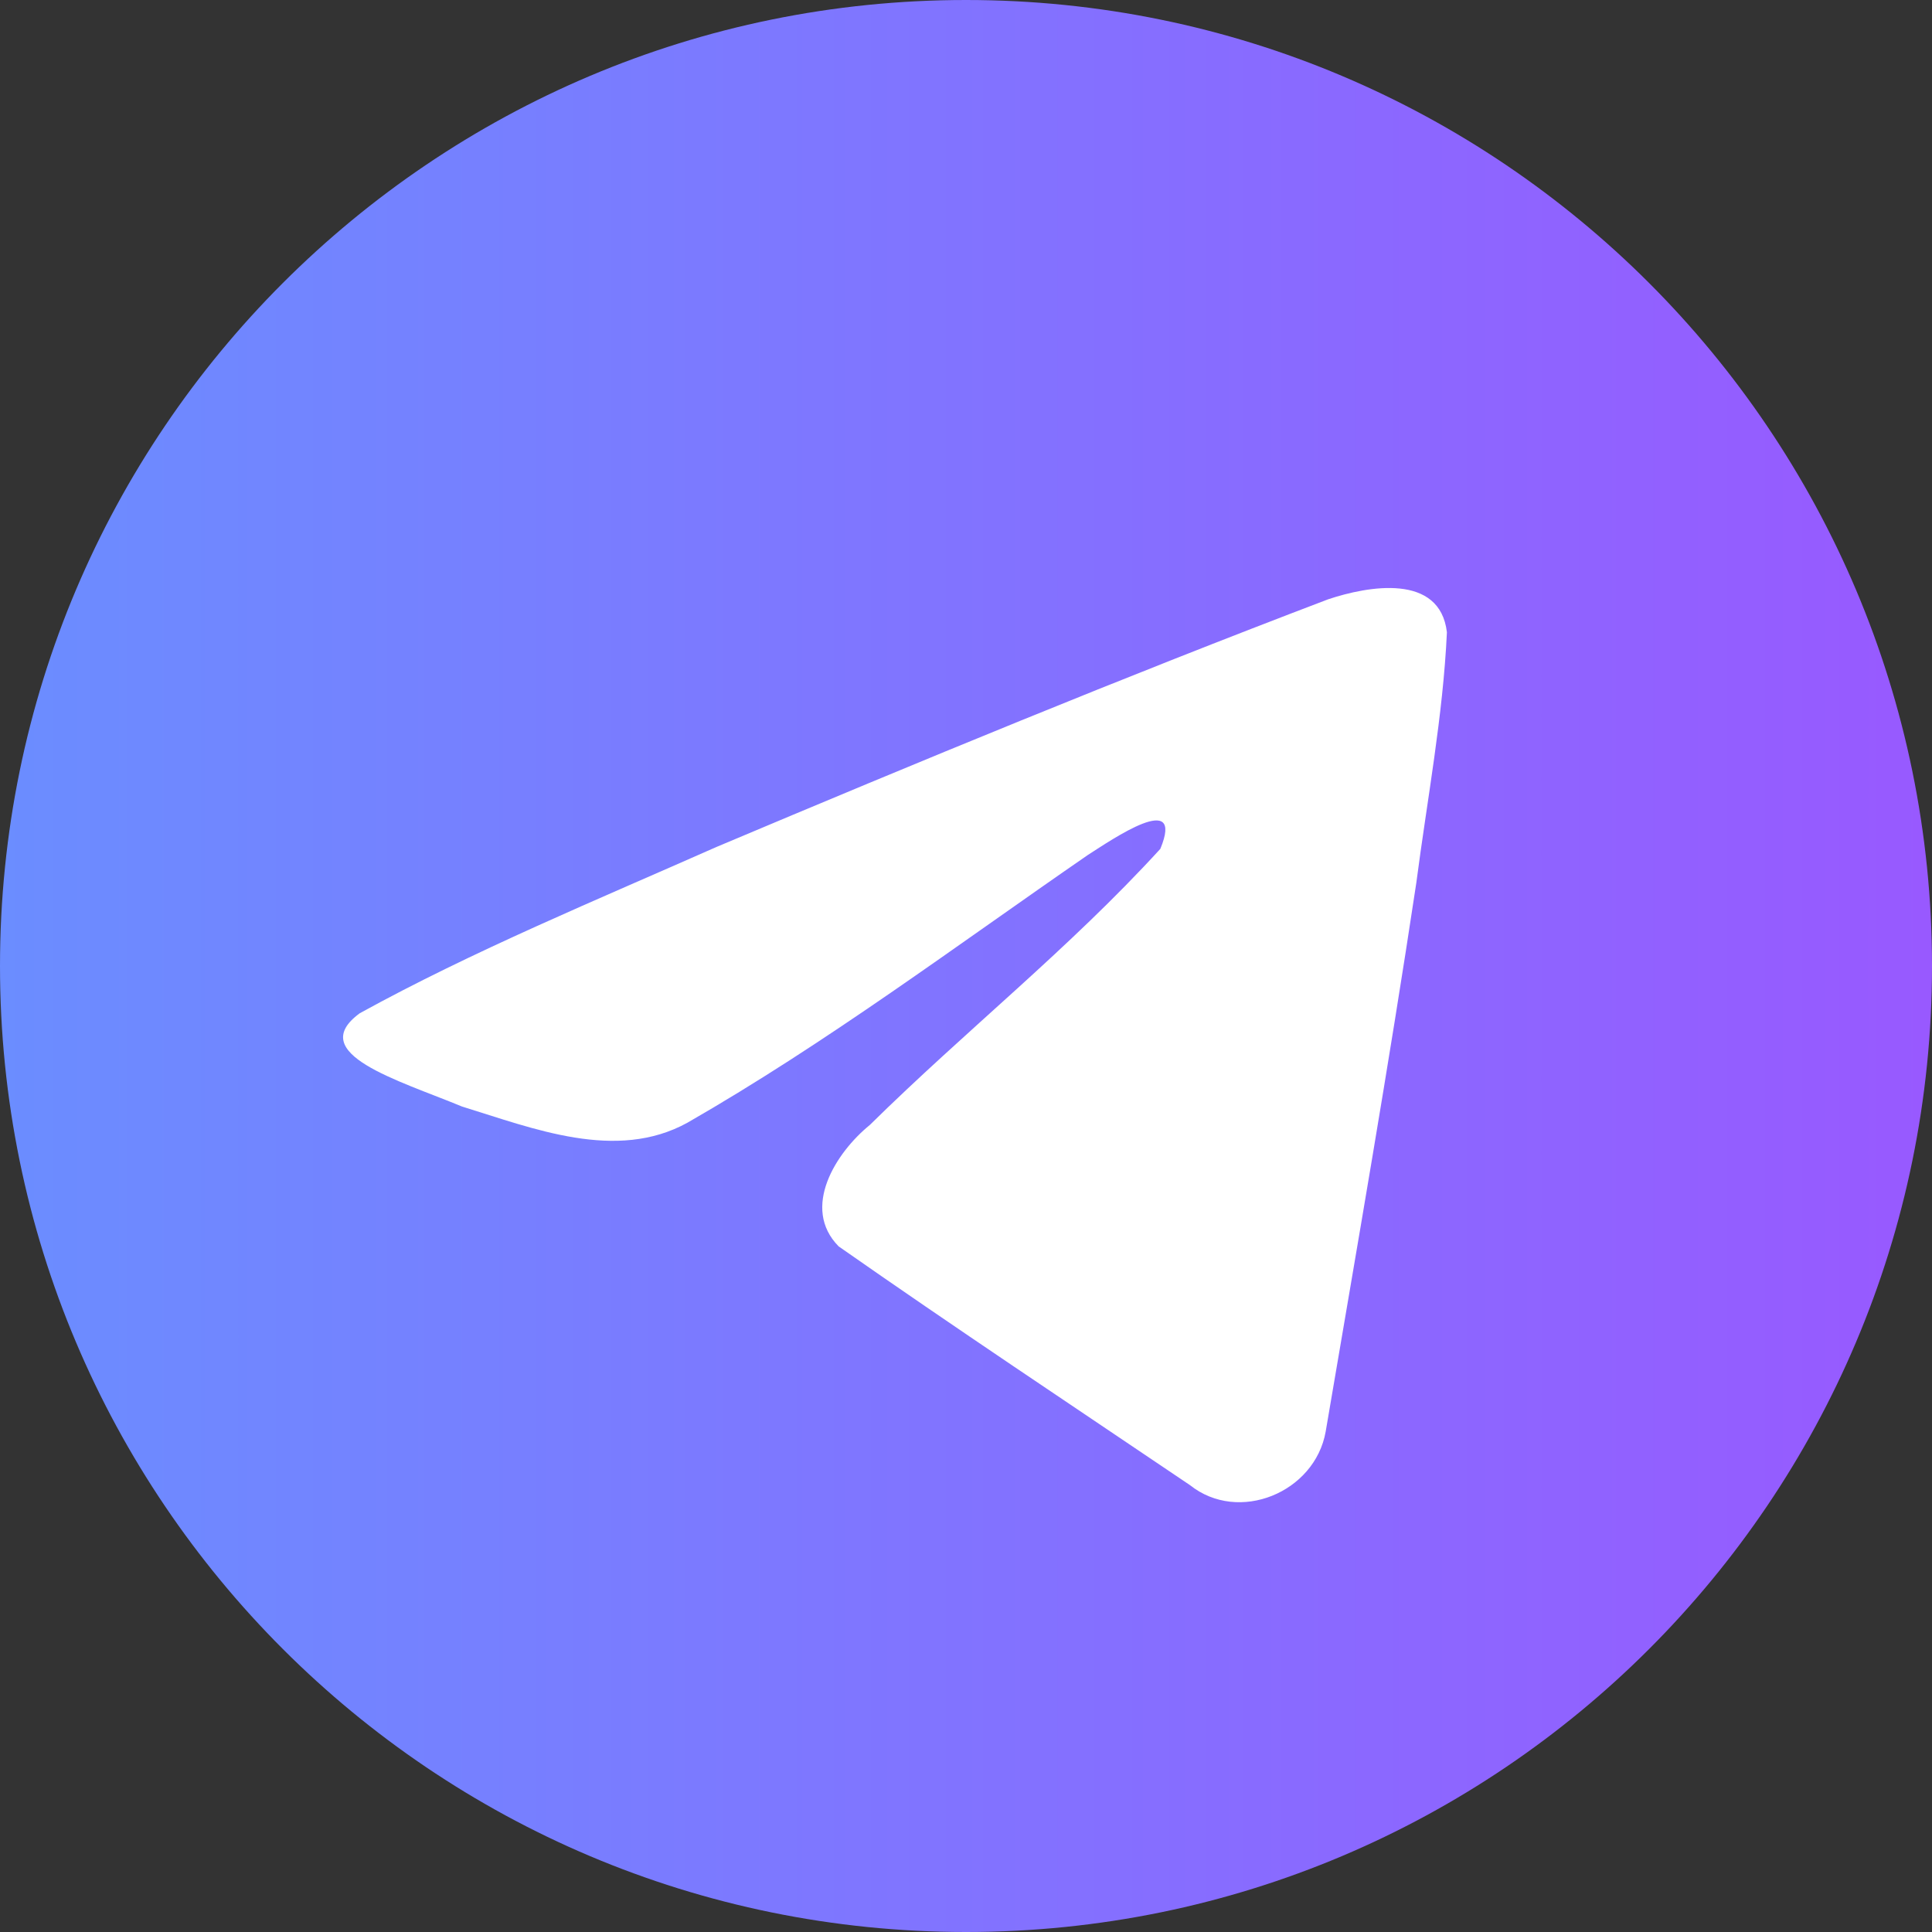
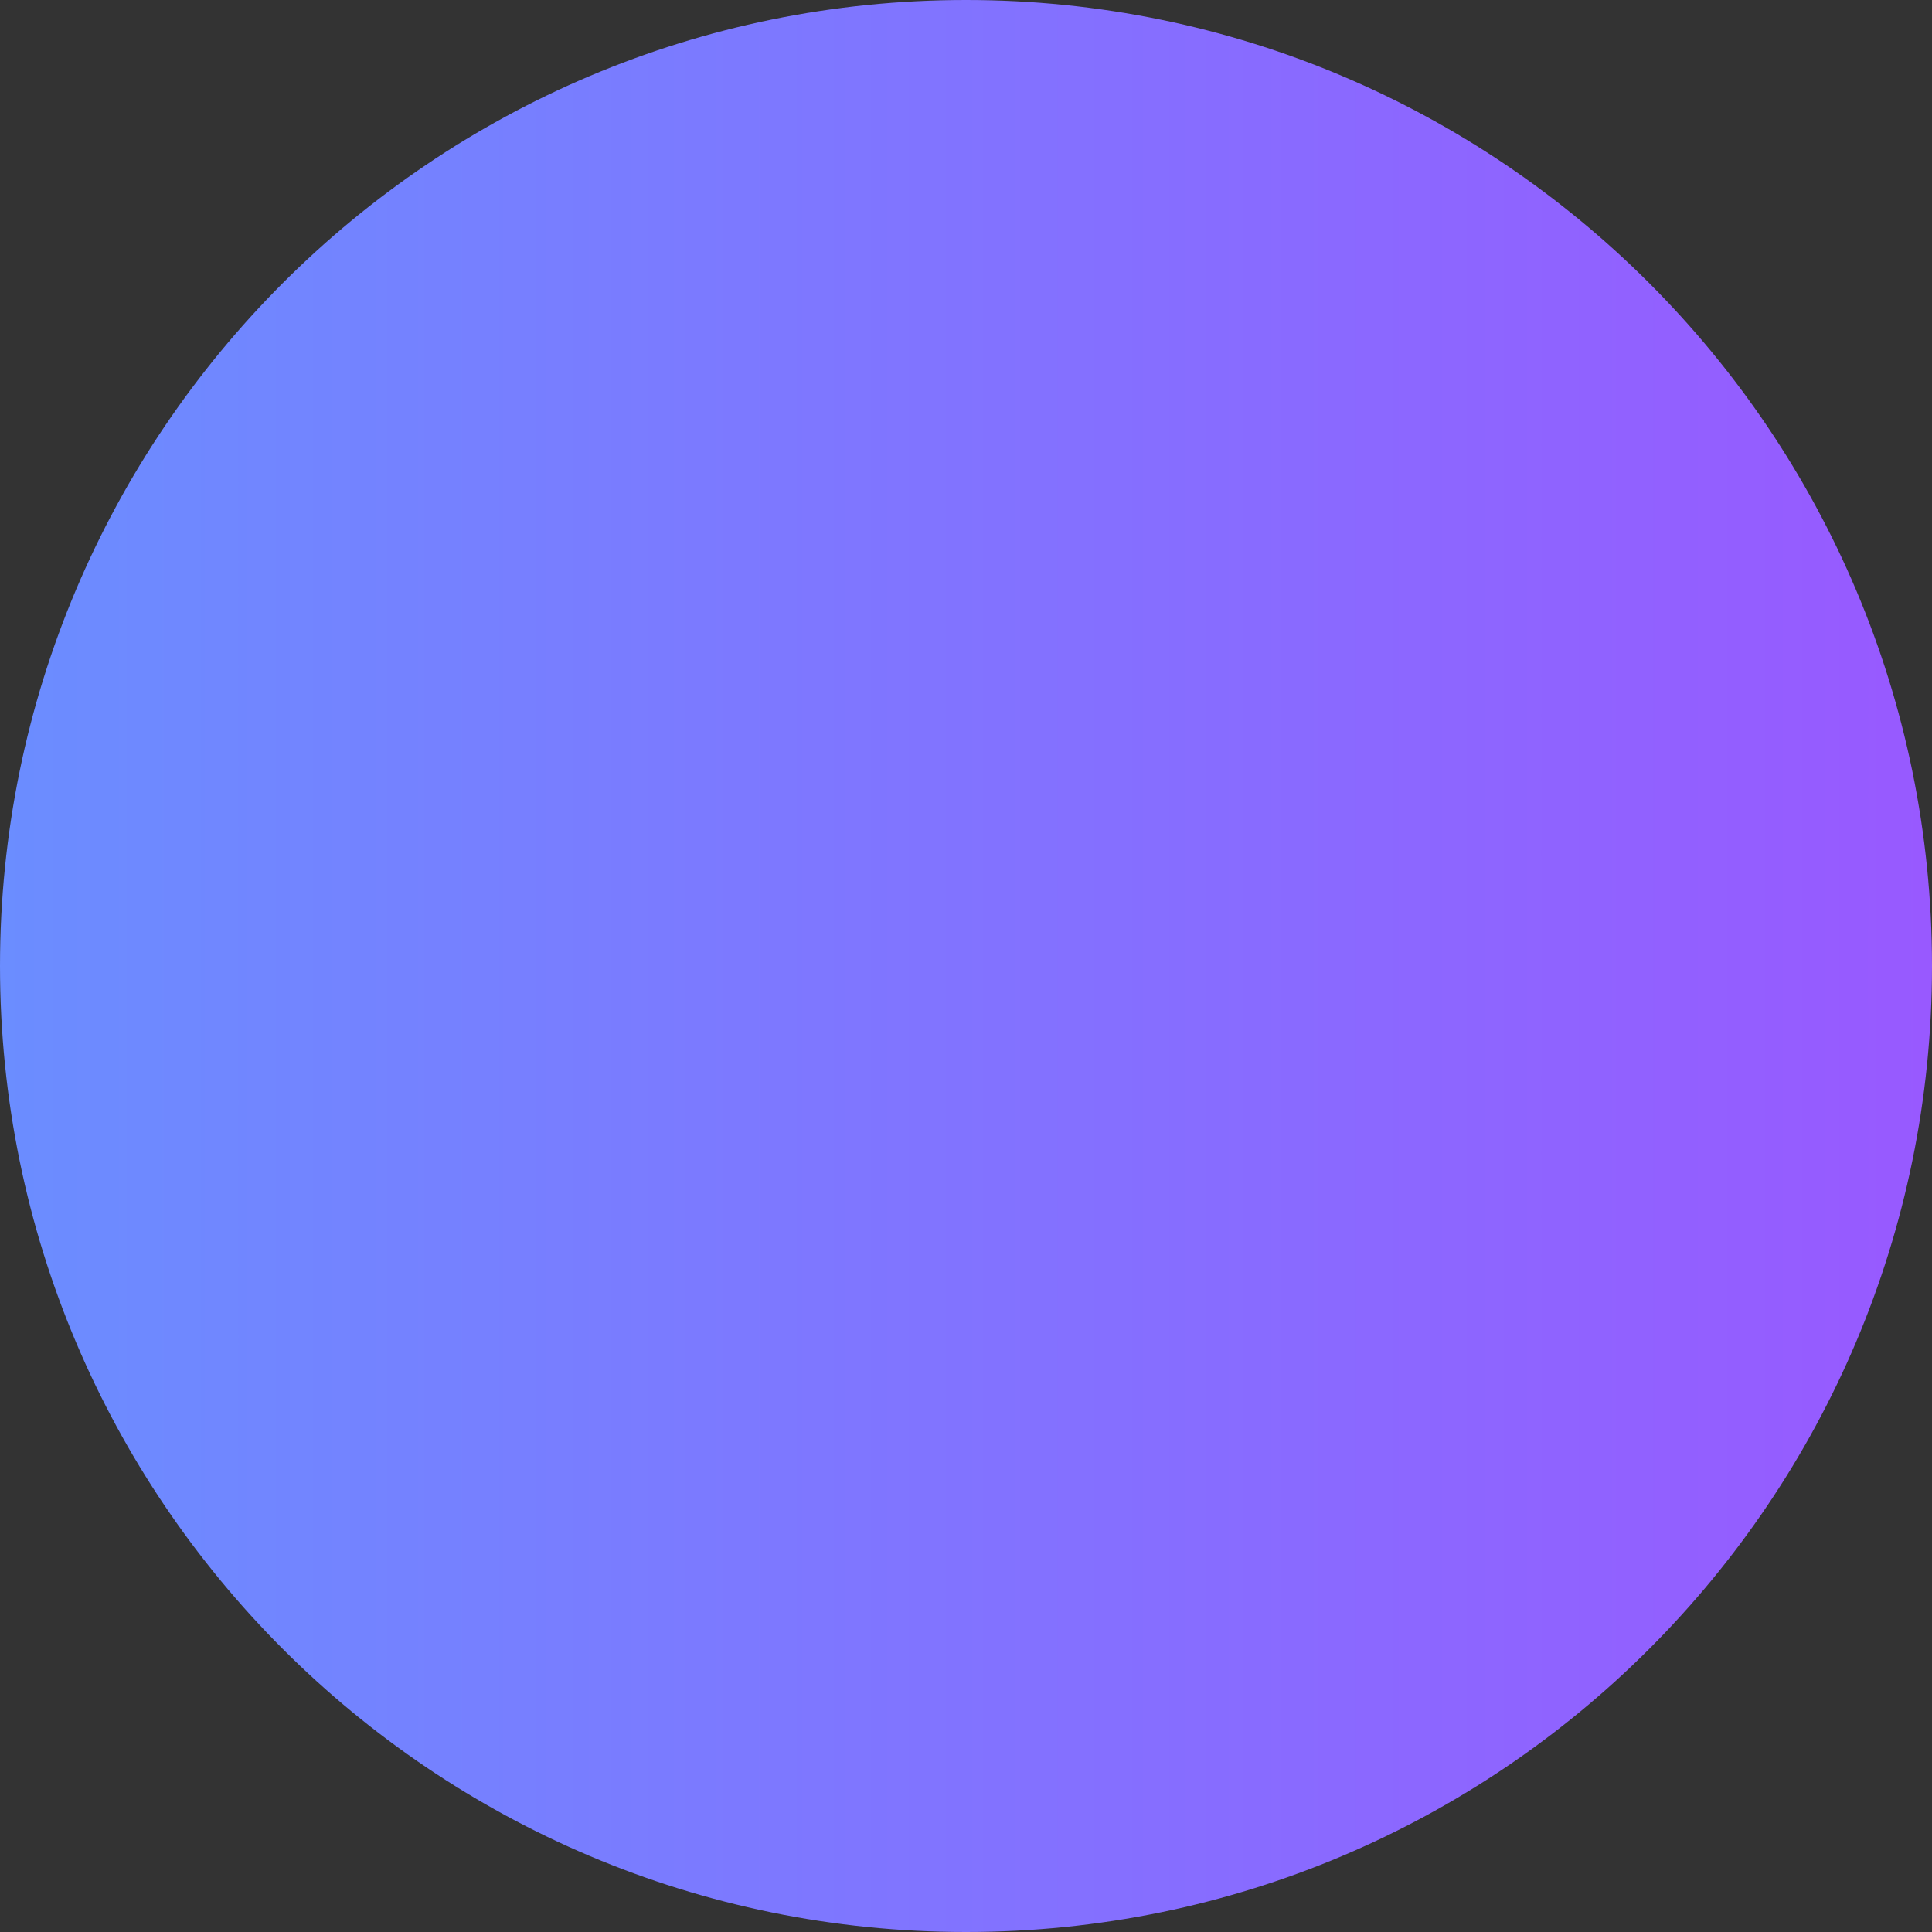
<svg xmlns="http://www.w3.org/2000/svg" width="24" height="24" viewBox="0 0 24 24" fill="none">
  <rect x="0" y="0" width="24" height="24" fill="#333333" stroke="none" />
  <g clip-path="url(#clip0_8_3695)">
    <path d="M12 24C18.627 24 24 18.628 24 12C24 5.373 18.627 0 12 0C5.372 0 -0 5.373 -0 12C-0 18.628 5.372 24 12 24Z" fill="url(#paint0_linear_8_3695)" />
-     <path d="M4.469 12.587C5.872 11.814 7.438 11.169 8.901 10.521C11.418 9.46 13.945 8.416 16.498 7.445C16.994 7.279 17.887 7.118 17.974 7.854C17.926 8.895 17.729 9.931 17.594 10.967C17.251 13.244 16.854 15.514 16.468 17.784C16.334 18.541 15.387 18.932 14.781 18.448C13.324 17.464 11.857 16.49 10.418 15.483C9.947 15.005 10.384 14.317 10.805 13.975C12.005 12.793 13.277 11.789 14.414 10.545C14.721 9.804 13.814 10.429 13.515 10.62C11.873 11.752 10.271 12.953 8.539 13.947C7.655 14.434 6.624 14.018 5.74 13.746C4.947 13.418 3.785 13.088 4.469 12.587L4.469 12.587Z" fill="white" />
  </g>
  <defs>
    <linearGradient id="paint0_linear_8_3695" x1="-1.429" y1="10.445" x2="24" y2="10.445" gradientUnits="userSpaceOnUse">
      <stop stop-color="#6890FF" />
      <stop offset="1" stop-color="#9859FF" />
    </linearGradient>
    <clipPath id="clip0_8_3695">
      <rect width="24" height="24" fill="white" />
    </clipPath>
  </defs>
</svg>